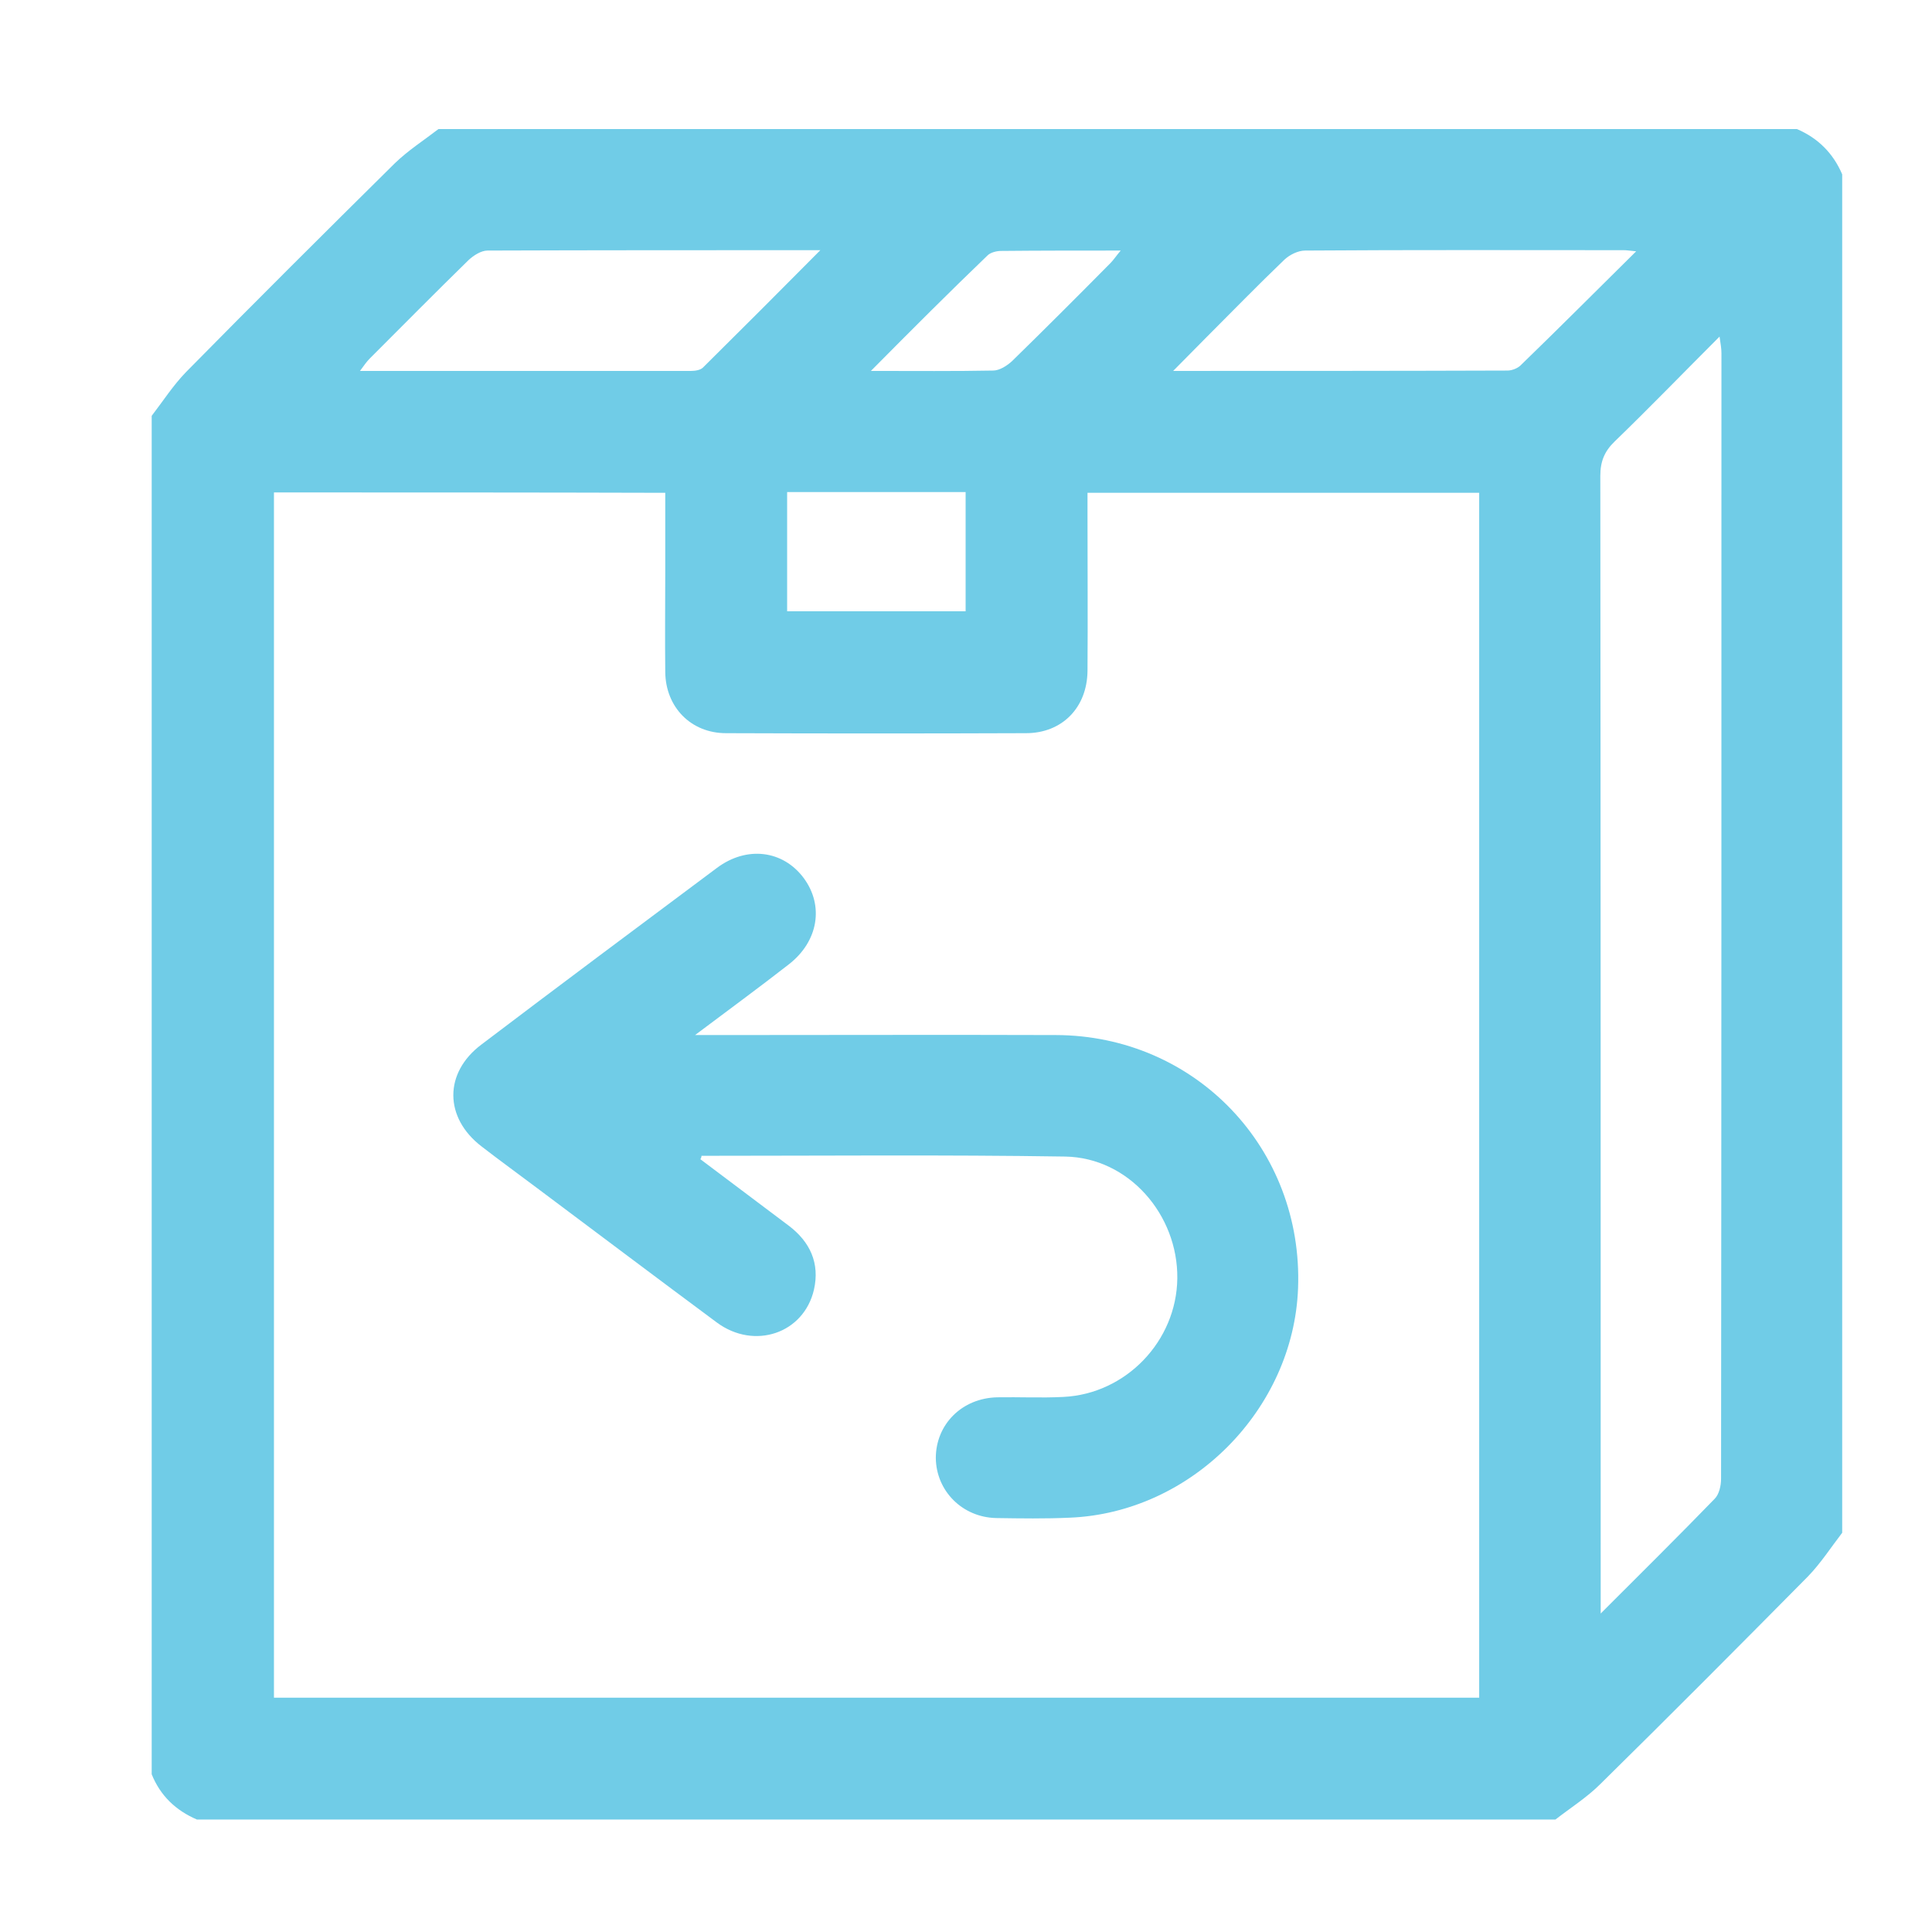
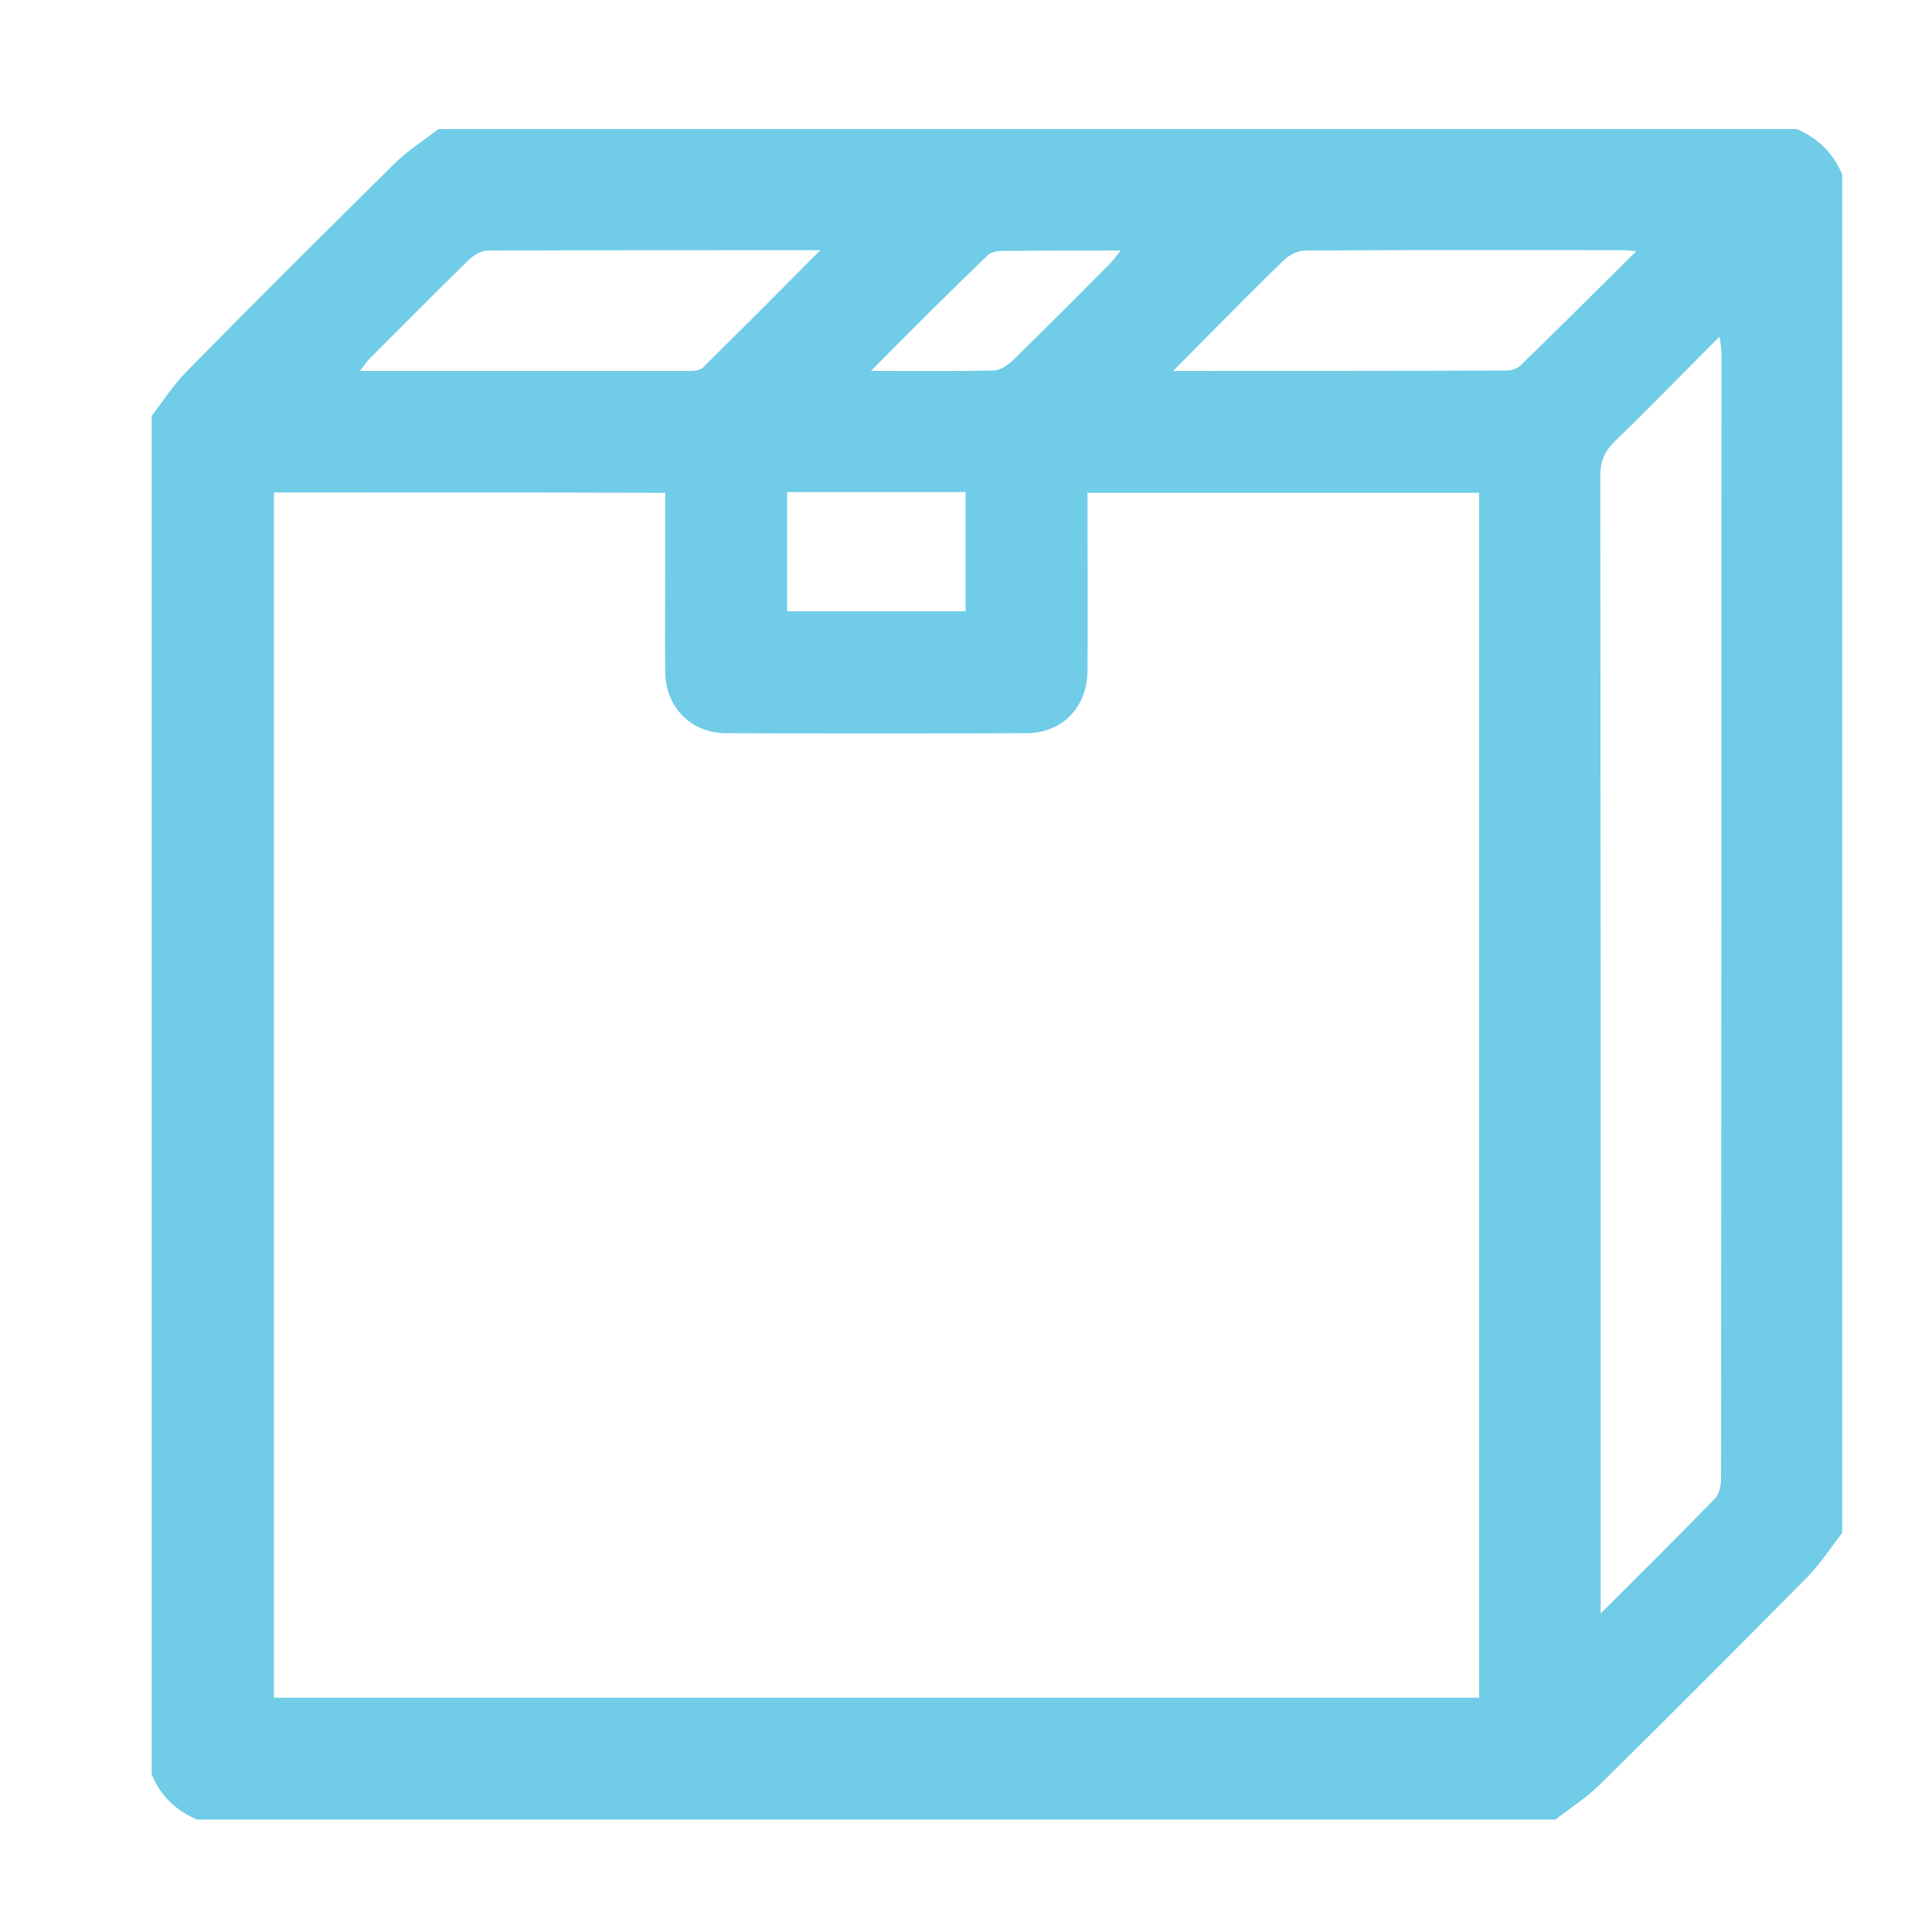
<svg xmlns="http://www.w3.org/2000/svg" version="1.1" id="express-delivery_xA0_Image_1_" x="0px" y="0px" viewBox="0 0 512 512" style="enable-background:new 0 0 512 512;" xml:space="preserve">
  <style type="text/css">
	.st0{fill:#70CCE7;}
</style>
  <g>
    <path class="st0" d="M412.2,482.2c-120,0-240,0-360,0c-5.6-2.4-9.7-6.3-12-12c0-120,0-240,0-360c3-3.9,5.7-8.1,9.1-11.6   c18.3-18.6,36.8-37,55.3-55.3c3.5-3.4,7.7-6.1,11.6-9.1c120,0,240,0,360,0c5.6,2.4,9.6,6.4,12,12c0,120,0,240,0,360   c-3,3.9-5.7,8.1-9.1,11.6c-18.2,18.4-36.5,36.8-55,55C420.6,476.3,416.2,479.1,412.2,482.2z M72.6,130.5c0,106.8,0,213.1,0,319.4   c106.7,0,213.1,0,319.4,0c0-106.6,0-212.8,0-319.3c-34.6,0-69,0-103.8,0c0,2.1,0,3.9,0,5.7c0,13.8,0.1,27.7,0,41.5   c-0.1,9.7-6.7,16.5-16.3,16.5c-26.5,0.1-53,0.1-79.5,0c-9.3,0-16-6.9-16.1-16.2c-0.1-9,0-18,0-27c0-6.8,0-13.6,0-20.5   C141.5,130.5,107.2,130.5,72.6,130.5z M424.2,427.6c10.8-10.8,20.6-20.5,30.2-30.4c1.2-1.2,1.7-3.5,1.7-5.3   c0.1-99.4,0.1-198.9,0.1-298.3c0-1.2-0.2-2.4-0.5-4.4c-9.7,9.7-18.6,18.9-27.8,27.8c-2.7,2.6-3.8,5.3-3.8,9.1   c0.1,98.4,0.1,196.9,0.1,295.3C424.2,423,424.2,424.6,424.2,427.6z M217.4,66.3c-30.3,0-59.2,0-88.2,0.1c-1.7,0-3.7,1.3-5,2.5   c-8.8,8.6-17.5,17.4-26.2,26.1c-0.8,0.8-1.5,1.8-2.6,3.3c29.8,0,58.7,0,87.7,0c1.1,0,2.5-0.2,3.2-0.9   C196.5,87.3,206.6,77.2,217.4,66.3z M433.6,66.6c-2-0.2-2.6-0.3-3.3-0.3c-28.1,0-56.2-0.1-84.4,0.1c-1.9,0-4.1,1.1-5.5,2.4   c-7.1,6.8-13.9,13.8-20.9,20.8c-2.6,2.6-5.2,5.3-8.6,8.7c30.4,0,59.5,0,88.6-0.1c1.2,0,2.7-0.6,3.5-1.4   C413,87.1,422.9,77.2,433.6,66.6z M208.6,130.4c0,10.9,0,21.3,0,31.6c16,0,31.6,0,47.3,0c0-10.6,0-21,0-31.6   C240,130.4,224.5,130.4,208.6,130.4z M230.8,98.3c11.9,0,22.1,0.1,32.4-0.1c1.7,0,3.7-1.3,5-2.5c8.8-8.6,17.5-17.3,26.1-26   c0.8-0.8,1.5-1.9,2.7-3.3c-11.1,0-21.4,0-31.7,0.1c-1.2,0-2.8,0.4-3.6,1.2C251.7,77.3,241.7,87.3,230.8,98.3z" />
-     <path class="st0" d="M185.6,307.2c7.8,5.9,15.6,11.7,23.4,17.6c5.7,4.3,8.3,10,6.7,17c-2.7,11.6-15.8,16-25.7,8.7   c-15.9-11.8-31.7-23.7-47.6-35.6c-4.9-3.7-9.9-7.3-14.8-11.1c-9.9-7.6-10-19.5,0-27c20.7-15.7,41.5-31.2,62.4-46.8   c7.9-5.9,17.5-4.7,23,2.7c5.4,7.3,3.9,16.8-4,22.9c-7.7,6-15.6,11.8-24.8,18.7c3.2,0,4.9,0,6.6,0c29.7,0,59.3-0.1,89,0   c37,0.1,65.6,30.1,64.2,67.1c-1.2,32.1-28.3,59.5-60.5,60.8c-6.5,0.3-13,0.2-19.5,0.1c-9-0.2-15.9-7.2-16-15.9   c0-8.9,6.9-15.9,16.3-16.1c5.8-0.1,11.7,0.2,17.5-0.1c16.6-0.8,30-14.8,30.2-31.4c0.2-16.9-12.9-32-29.7-32.3   c-32.1-0.5-64.3-0.2-96.4-0.2C185.9,306.6,185.8,306.9,185.6,307.2z" />
  </g>
</svg>